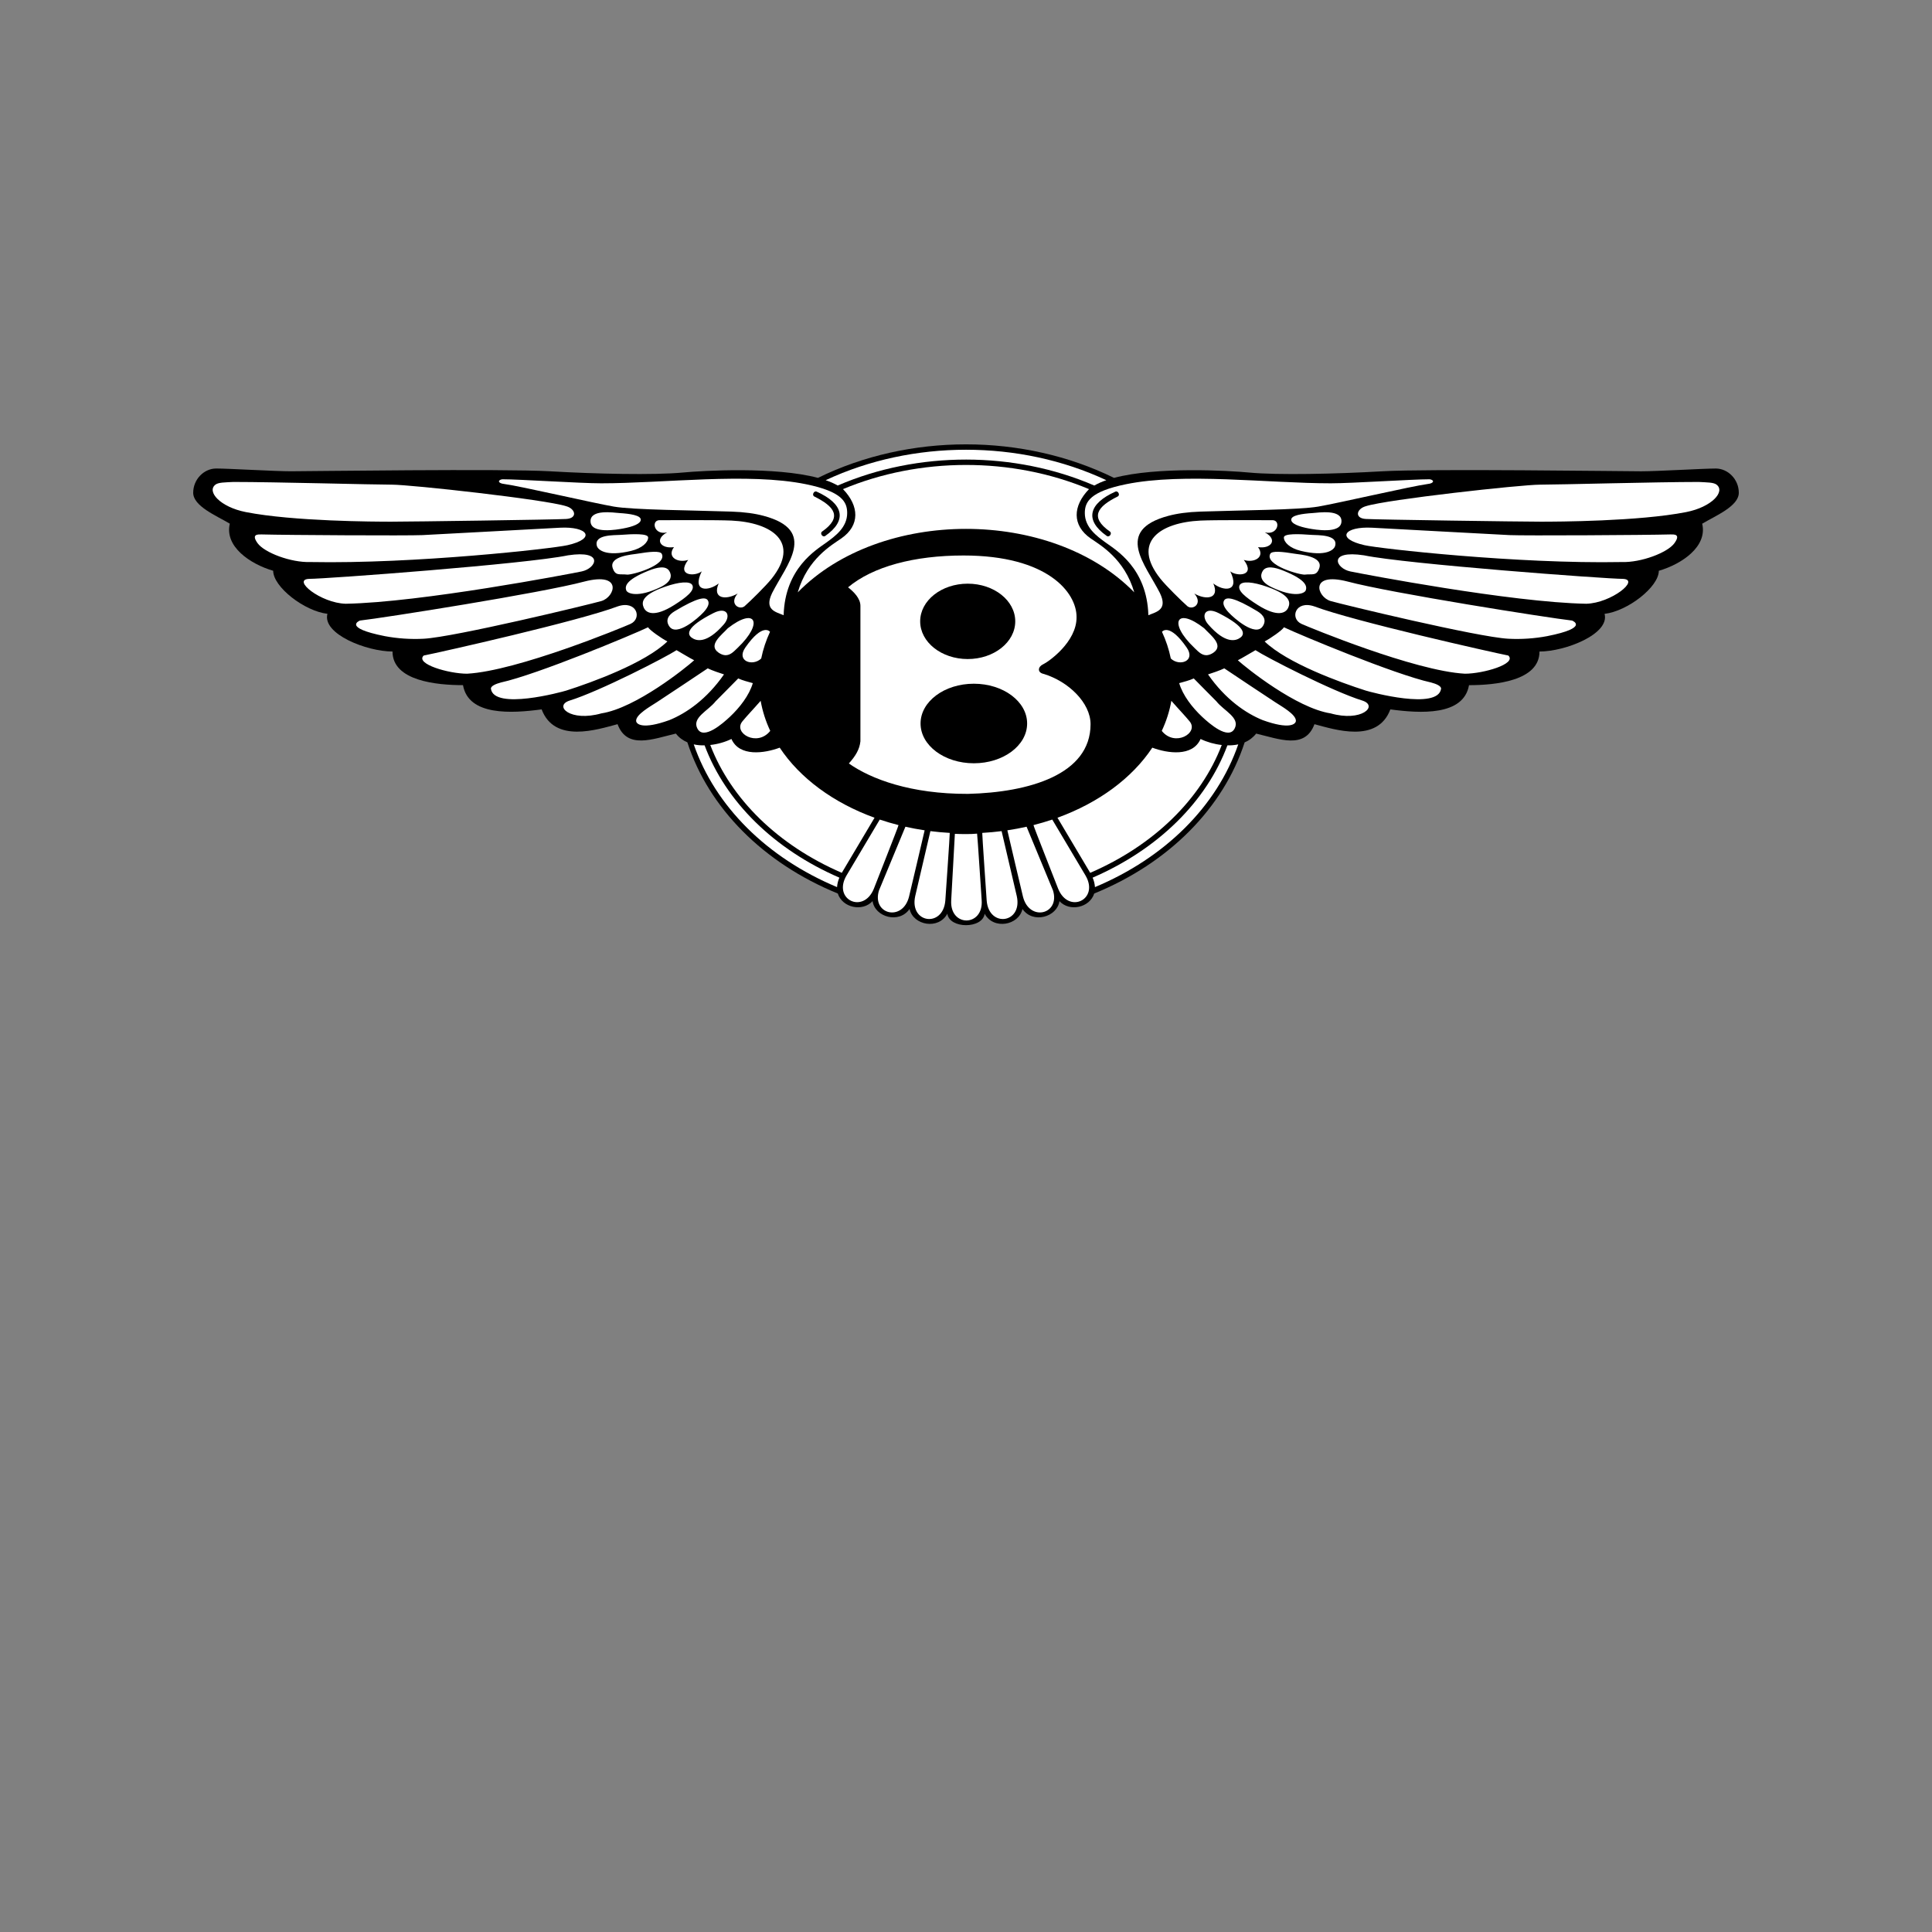
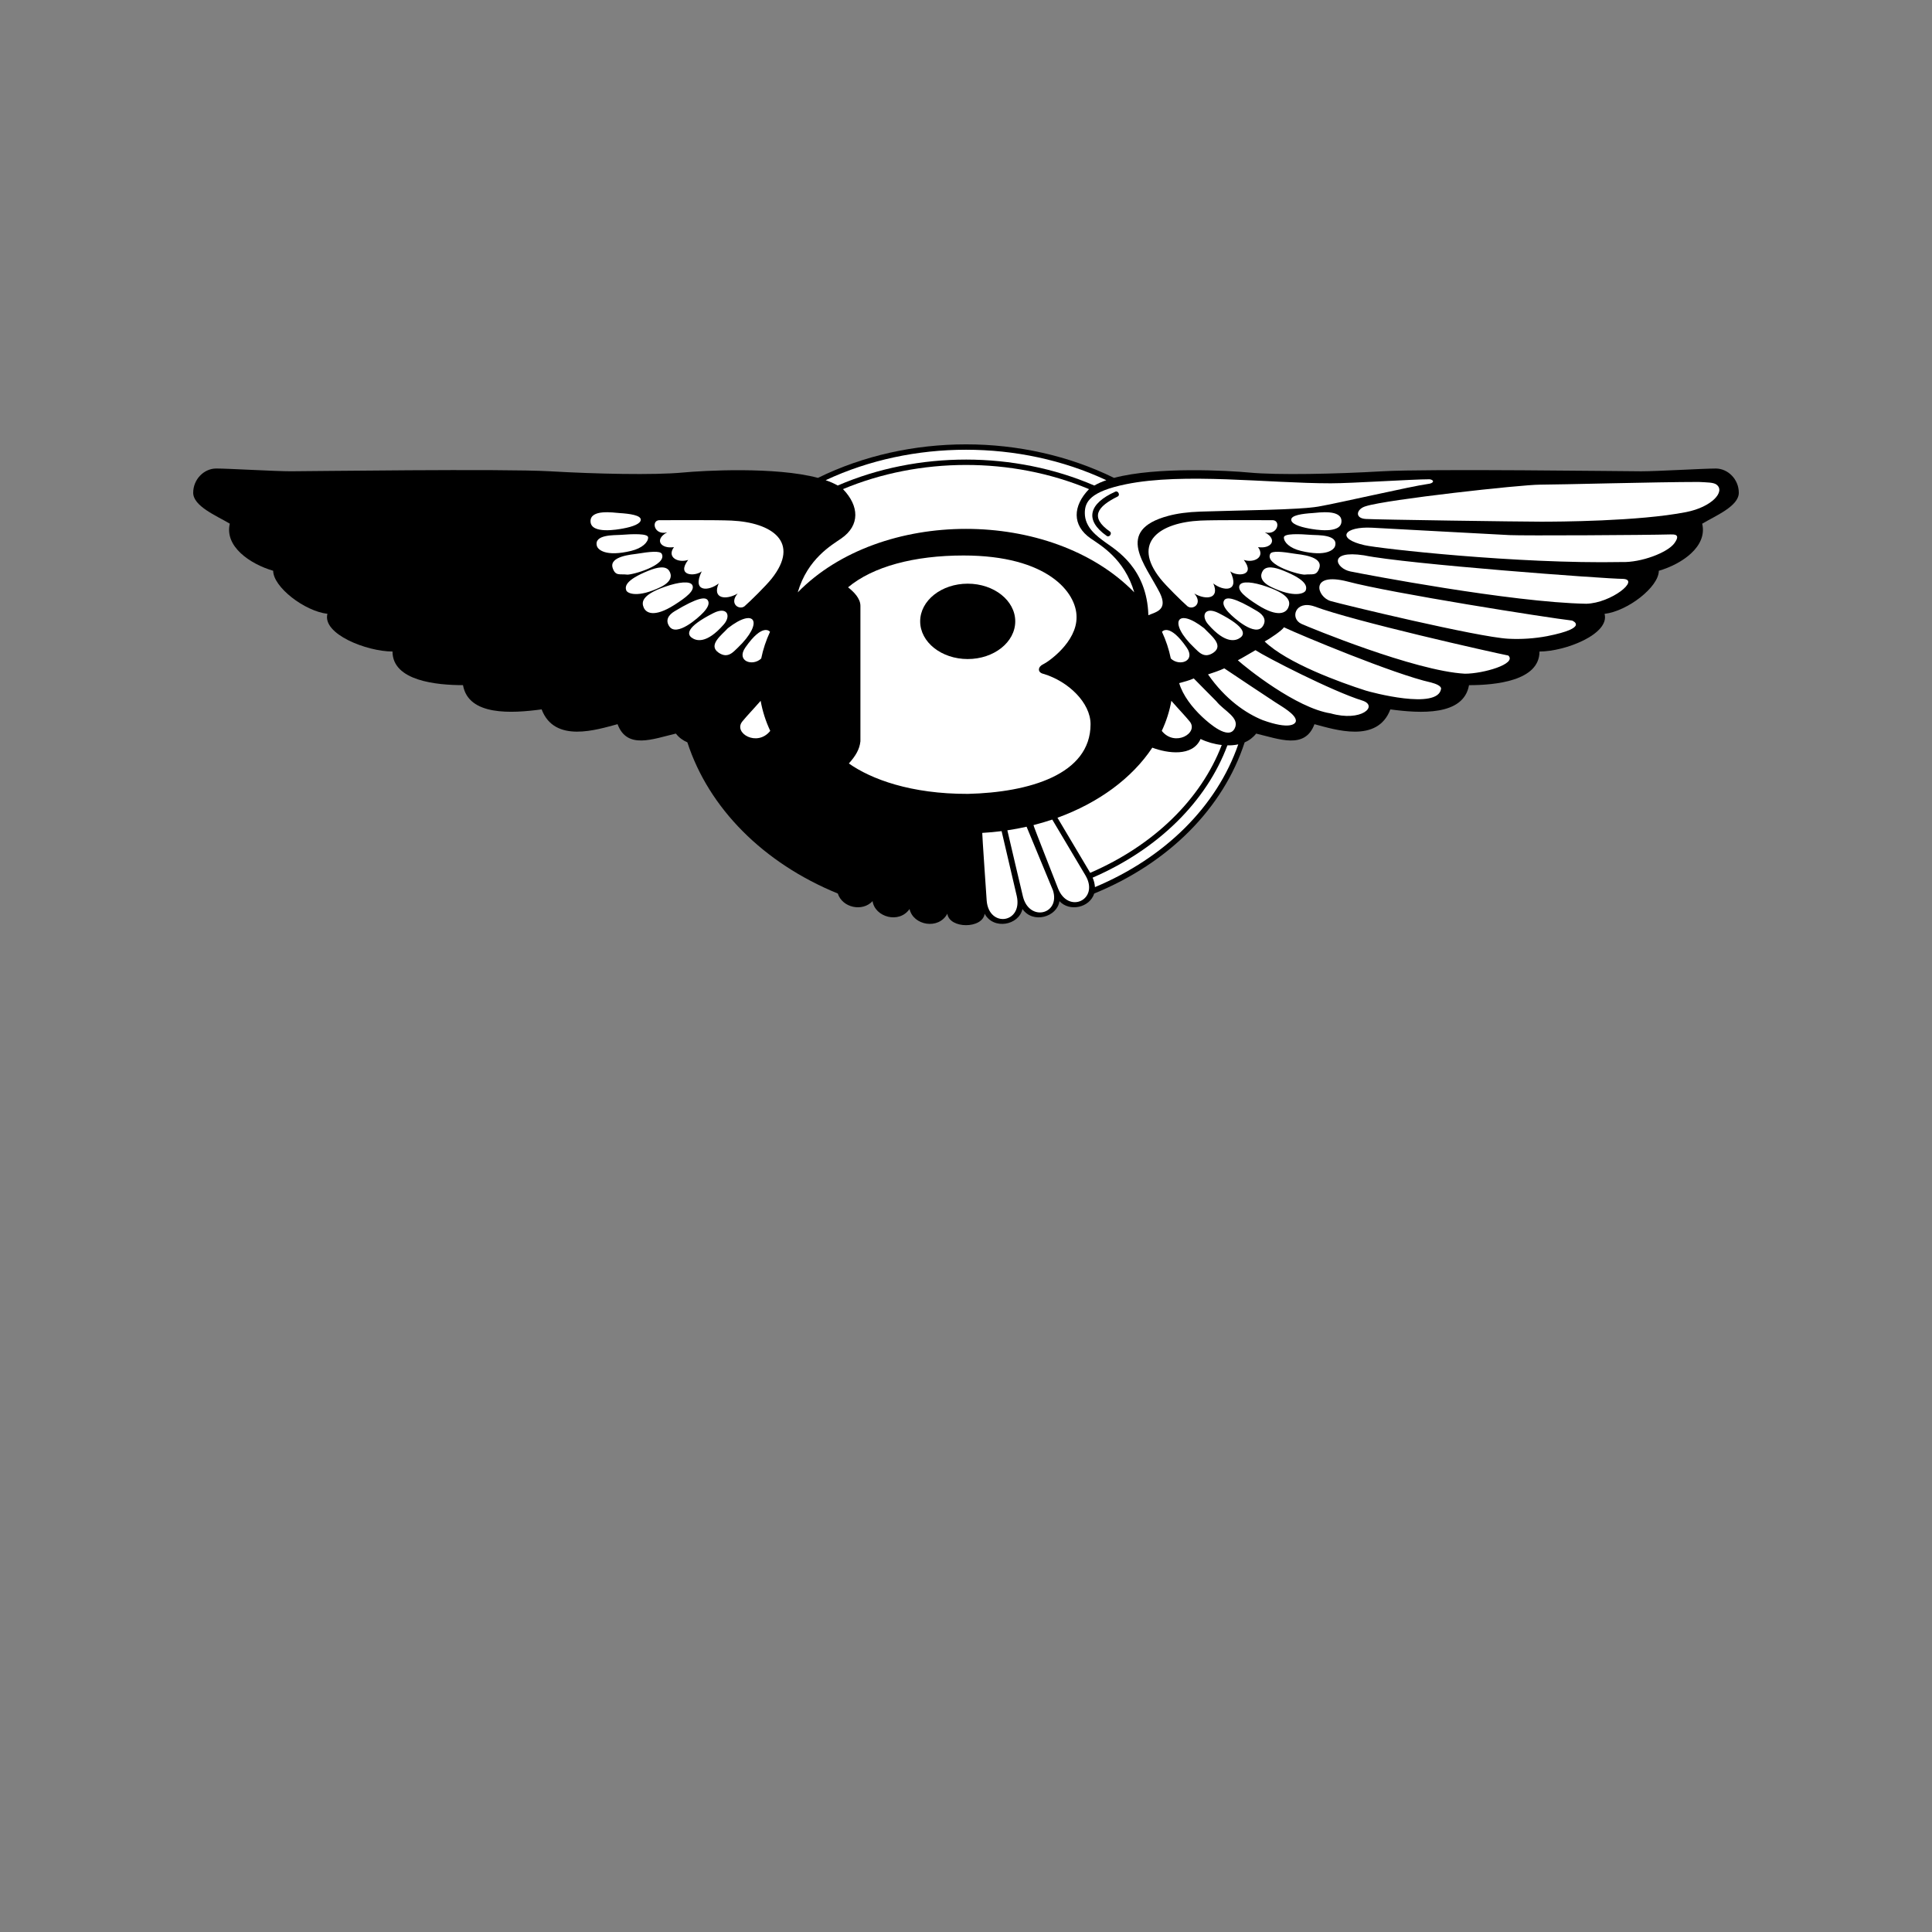
<svg xmlns="http://www.w3.org/2000/svg" width="100" height="100" viewBox="0 0 100 100" fill="none">
  <rect x="0" y="0" width="100" height="100" fill="#808080" stroke="none" />
  <path d="M50.966 47.294C51.418 48.14 52.734 47.9 52.922 47.049C53.464 47.832 54.717 47.467 54.837 46.643C55.361 47.21 56.401 46.983 56.637 46.248C56.64 46.238 56.633 46.259 56.637 46.248C60.495 44.674 63.319 41.825 64.423 38.424C64.657 38.327 64.862 38.171 65.018 37.971C66.211 38.25 67.544 38.807 68.036 37.484C69.089 37.762 71.297 38.492 71.965 36.718C73.509 36.927 75.754 37.066 76.036 35.464C77.369 35.464 79.684 35.255 79.684 33.723C81.018 33.723 83.333 32.817 83.052 31.773C84.246 31.634 85.86 30.38 85.86 29.544C87.053 29.196 88.387 28.29 88.105 27.107C88.807 26.688 90 26.201 90 25.505C90 24.809 89.439 24.251 88.807 24.251C88.175 24.251 85.789 24.394 84.947 24.394C84.106 24.394 73.93 24.255 71.544 24.394C69.158 24.533 66.14 24.599 64.667 24.46C63.581 24.356 59.882 24.146 57.662 24.735C52.958 22.422 47.043 22.421 42.338 24.735C40.118 24.146 36.419 24.357 35.333 24.459C33.859 24.598 30.842 24.532 28.455 24.393C26.07 24.254 15.894 24.393 15.052 24.393C14.21 24.393 11.824 24.25 11.192 24.25C10.56 24.25 10 24.807 10 25.504C10 26.2 11.193 26.688 11.895 27.105C11.614 28.29 12.948 29.195 14.14 29.543C14.14 30.379 15.754 31.632 16.948 31.771C16.667 32.817 18.983 33.722 20.316 33.722C20.316 35.254 22.632 35.463 23.965 35.463C24.246 37.065 26.491 36.926 28.035 36.717C28.704 38.491 30.912 37.762 31.965 37.483C32.456 38.806 33.789 38.249 34.983 37.97C35.146 38.181 35.35 38.326 35.578 38.423C36.682 41.824 39.506 44.673 43.364 46.248C43.367 46.259 43.36 46.237 43.364 46.248C43.599 46.983 44.639 47.21 45.164 46.642C45.283 47.466 46.537 47.831 47.078 47.049C47.266 47.9 48.582 48.14 49.034 47.293C49.142 48.085 50.858 48.085 50.966 47.294V47.294Z" fill="black" />
-   <path d="M37.86 38.25C38.273 39.186 39.577 38.991 40.358 38.699C41.4 40.272 43.133 41.552 45.266 42.326L43.571 45.177C40.277 43.752 37.838 41.368 36.763 38.56C37.144 38.519 37.514 38.414 37.86 38.25V38.25Z" fill="white" />
-   <path d="M43.326 45.917C39.689 44.393 37.016 41.726 35.908 38.529C36.091 38.569 36.281 38.584 36.47 38.58C37.555 41.489 40.059 43.96 43.446 45.427C43.378 45.583 43.337 45.748 43.326 45.917V45.917ZM45.229 46.003C45.229 46.004 45.228 46.006 45.227 46.008C44.688 47.324 43.089 46.562 43.813 45.319L45.536 42.421C45.852 42.527 46.176 42.622 46.507 42.707C46.514 42.751 45.248 45.943 45.229 46.003V46.003ZM47.051 46.412C46.718 47.729 45.118 47.328 45.494 46.095L46.864 42.791C47.19 42.865 47.522 42.927 47.859 42.977C47.862 42.99 47.051 46.412 47.051 46.412V46.412ZM48.929 46.62C48.81 48.037 47.058 47.791 47.372 46.38C47.372 46.381 48.155 43.027 48.157 43.019C48.486 43.06 48.82 43.092 49.159 43.111C49.171 43.142 48.931 46.592 48.929 46.62V46.62ZM49.234 46.599C49.234 46.599 49.421 43.168 49.424 43.16C49.752 43.173 50.236 43.183 50.574 43.149C50.59 43.179 50.807 46.563 50.811 46.591C50.917 47.978 49.151 48.006 49.234 46.599V46.599ZM11.154 25.083C11.312 24.964 11.65 24.97 12.077 24.946C14.252 24.946 19.305 25.086 20.288 25.086C21.27 25.086 28.218 25.852 29.305 26.201C29.797 26.34 29.902 26.827 29.305 26.862C28.709 26.897 21.292 27.002 20.239 27.002C19.423 27.002 15.177 26.988 12.723 26.505C11.395 26.244 10.682 25.44 11.154 25.083V25.083ZM13.544 27.662C14.807 27.697 21.122 27.732 21.86 27.697C22.596 27.662 28.316 27.349 28.983 27.314C30.424 27.239 30.891 27.877 29.368 28.22C28.596 28.395 21.474 29.195 16.07 29.091C15.052 29.126 13.684 28.603 13.333 28.116C12.982 27.628 13.368 27.662 13.544 27.662V27.662ZM16 29.962C16.877 29.962 27.228 29.195 29.404 28.743C31.296 28.457 30.869 29.422 30.105 29.578C29.463 29.71 21.789 31.18 17.895 31.25C16.596 31.215 15.088 29.996 16 29.962V29.962ZM18.631 32.12C19.86 31.981 28.035 30.693 30.246 30.101C32.245 29.586 31.841 30.905 31.123 31.111C30.483 31.294 23.516 32.977 21.93 33.061C21.257 33.096 20.583 33.051 19.921 32.927C17.681 32.482 18.631 32.12 18.631 32.12V32.12ZM21.93 33.931C22.807 33.757 29.93 32.155 31.965 31.389C32.957 31.046 33.255 32.013 32.632 32.294C32.246 32.468 26.772 34.732 24.175 34.871C23.228 34.871 21.476 34.365 21.93 33.931V33.931ZM33.544 32.468C32.737 32.852 27.825 34.907 25.929 35.325C25.666 35.394 25.389 35.51 25.411 35.655C25.579 36.767 29.067 35.821 29.309 35.744C30.65 35.317 33.384 34.321 34.544 33.2C34.263 33.061 33.614 32.608 33.544 32.468ZM35.017 33.653C34.491 34.001 31.052 35.778 29.474 36.265C28.649 36.538 29.517 37.38 31.128 36.924C32.909 36.65 35.509 34.559 35.93 34.175C35.719 34.071 35.263 33.792 35.017 33.653ZM36.632 34.594C35.996 35.025 34.772 35.832 33.995 36.347C33.674 36.559 32.909 36.979 32.926 37.315C32.934 37.475 33.241 37.78 34.646 37.273C35.519 36.919 36.576 36.197 37.474 34.907C37.298 34.854 36.842 34.697 36.632 34.594V34.594ZM38.21 35.116C37.881 35.442 37.456 35.889 37.04 36.3C36.657 36.79 35.803 37.144 36.097 37.71C36.415 38.324 37.417 37.441 37.778 37.103C38.288 36.624 38.78 35.992 38.965 35.359C38.719 35.29 38.439 35.22 38.21 35.116Z" fill="white" />
-   <path d="M26 24.807C26.913 24.807 30 25.016 31.123 25.016C34.35 25.016 38.716 24.451 41.717 25.063C43.583 25.444 43.85 25.98 43.85 26.556C43.85 27.306 43.219 27.756 42.772 28.082C42.245 28.465 40.631 29.405 40.561 31.843C40.14 31.669 39.544 31.564 39.965 30.694C40.7 29.234 42.353 27.457 39.526 26.7C39.08 26.58 38.531 26.502 37.86 26.48C35.79 26.41 32.788 26.395 31.77 26.221C30.753 26.047 26.912 25.157 26.105 25.052C25.754 25.016 25.754 24.842 26 24.807V24.807Z" fill="white" />
  <path d="M34.112 26.925C34.848 26.925 37.104 26.91 37.861 26.945C39.954 27.044 41.448 28.056 39.937 29.955C39.641 30.326 38.849 31.105 38.533 31.383C38.253 31.592 37.726 31.244 38.182 30.721C37.585 31.07 36.849 31 37.199 30.199C36.673 30.617 35.796 30.652 36.322 29.573C35.971 29.851 34.989 29.817 35.62 28.981C35.094 29.155 34.498 28.841 34.884 28.319C34.217 28.424 33.831 27.936 34.533 27.553C33.866 27.726 33.691 26.959 34.112 26.925V26.925ZM32.053 26.555C31.769 26.537 30.537 26.338 30.566 26.997C30.596 27.657 31.965 27.408 32.246 27.356C32.764 27.261 33.178 27.104 33.166 26.891C33.154 26.672 32.614 26.59 32.053 26.555ZM32.103 27.686C31.804 27.708 30.727 27.656 30.895 28.259C30.948 28.449 31.344 28.833 32.667 28.514C33.248 28.374 33.548 28.065 33.548 27.82C33.548 27.606 32.768 27.635 32.103 27.686V27.686ZM32.953 28.665C32.74 28.7 31.506 28.784 31.713 29.402C31.857 29.832 32.079 29.696 32.456 29.741C32.704 29.77 34.543 29.256 34.255 28.67C34.17 28.496 33.629 28.555 32.953 28.665V28.665ZM33.563 29.541C32.34 30.034 32.355 30.368 32.411 30.548C32.466 30.729 33.028 30.952 34.189 30.389C34.777 30.103 34.785 29.779 34.64 29.55C34.459 29.262 34.003 29.363 33.563 29.541ZM34.42 30.37C33.146 30.811 33.219 31.213 33.32 31.449C33.431 31.71 33.833 31.988 34.897 31.316C35.539 30.91 35.957 30.57 35.842 30.3C35.739 30.055 35.131 30.119 34.42 30.37V30.37ZM34.919 31.637C34.585 31.838 34.433 32.11 34.643 32.42C35.02 32.977 36.132 31.996 36.41 31.696C36.618 31.473 36.75 31.239 36.633 31.068C36.512 30.892 36.135 30.905 34.919 31.637V31.637ZM36.931 31.731C35.447 32.482 35.59 32.846 35.796 33.001C36.024 33.173 36.562 33.353 37.462 32.322C37.856 31.87 37.639 31.375 36.931 31.731V31.731ZM37.671 32.519C37.358 32.866 36.624 33.39 37.193 33.781C37.671 34.109 37.952 33.748 38.188 33.525C39.55 32.223 39.1 31.399 37.671 32.519V32.519Z" fill="white" />
-   <path d="M42.148 25.698C43.19 26.215 43.621 26.764 42.551 27.514C42.42 27.606 42.582 27.834 42.713 27.742C43.89 26.917 43.637 26.061 42.274 25.449C42.131 25.378 42.005 25.627 42.148 25.698Z" fill="black" />
  <path d="M56.447 37.486C56.447 36.375 55.295 35.264 54.014 34.881C53.672 34.804 53.726 34.503 53.993 34.383C54.249 34.268 55.743 33.234 55.722 31.932C55.722 30.668 54.227 28.752 49.872 28.752C47.31 28.752 45.176 29.327 43.895 30.4C44.193 30.63 44.535 30.975 44.535 31.358V38.368C44.492 38.79 44.279 39.134 43.937 39.517C45.087 40.328 47.146 41.1 50.102 41.091C53.262 41.014 56.447 40.091 56.447 37.486Z" fill="white" />
  <path d="M50.089 34.112C51.447 34.112 52.549 33.238 52.549 32.161C52.549 31.084 51.447 30.211 50.089 30.211C48.73 30.211 47.628 31.084 47.628 32.161C47.628 33.238 48.73 34.112 50.089 34.112Z" fill="black" />
-   <path d="M50.406 39.507C51.929 39.507 53.164 38.585 53.164 37.448C53.164 36.31 51.929 35.389 50.406 35.389C48.882 35.389 47.648 36.31 47.648 37.448C47.648 38.585 48.882 39.507 50.406 39.507Z" fill="black" />
  <path d="M39.4 34.084C39.496 33.609 39.65 33.147 39.856 32.703C39.844 32.686 39.48 32.223 38.581 33.512C38.084 34.223 38.961 34.51 39.4 34.084ZM39.371 36.274C39.001 36.7 38.652 37.059 38.421 37.345C37.94 37.943 39.193 38.679 39.868 37.83C39.634 37.335 39.467 36.812 39.371 36.274V36.274ZM56.64 25.131C56.839 25.019 57.048 24.927 57.264 24.855C52.772 22.753 47.229 22.753 42.736 24.855C42.97 24.935 43.179 25.026 43.36 25.131C47.52 23.332 52.517 23.348 56.64 25.131Z" fill="white" />
  <path d="M58.709 30.66C58.204 28.919 56.945 28.21 56.456 27.871C55.474 27.191 55.528 26.184 56.367 25.317C52.358 23.639 47.596 23.659 43.633 25.317C44.472 26.184 44.526 27.191 43.544 27.871C43.056 28.21 41.796 28.919 41.292 30.66C45.575 26.28 54.426 26.279 58.709 30.66V30.66ZM62.141 38.25C61.727 39.186 60.423 38.991 59.643 38.699C58.601 40.272 56.868 41.552 54.734 42.326L56.429 45.177C59.724 43.753 62.162 41.368 63.238 38.561C62.857 38.519 62.486 38.414 62.141 38.25V38.25Z" fill="white" />
  <path d="M56.675 45.917C60.312 44.393 62.986 41.726 64.092 38.529C63.907 38.568 63.719 38.585 63.53 38.58C62.446 41.489 59.942 43.96 56.554 45.427C56.623 45.583 56.663 45.748 56.675 45.917V45.917ZM54.771 46.003L54.773 46.008C55.312 47.324 56.911 46.562 56.188 45.319L54.465 42.421C54.149 42.527 53.825 42.622 53.493 42.707C53.486 42.751 54.753 45.943 54.771 46.003V46.003ZM52.949 46.412C53.283 47.729 54.882 47.328 54.505 46.095C54.505 46.095 53.208 42.963 53.136 42.791C52.811 42.865 52.479 42.927 52.141 42.977C52.138 42.99 52.949 46.412 52.949 46.412V46.412ZM51.071 46.62C51.19 48.037 52.942 47.791 52.628 46.38C52.629 46.381 51.846 43.027 51.843 43.019C51.513 43.06 51.179 43.092 50.841 43.111C50.83 43.142 51.07 46.592 51.071 46.62ZM88.846 25.083C88.689 24.964 88.351 24.97 87.923 24.946C85.748 24.946 80.695 25.086 79.713 25.086C78.73 25.086 71.782 25.852 70.695 26.201C70.204 26.34 70.099 26.827 70.695 26.862C71.292 26.897 78.708 27.002 79.76 27.002C80.577 27.002 84.823 26.988 87.277 26.505C88.606 26.244 89.319 25.44 88.846 25.083V25.083ZM86.456 27.662C85.193 27.697 78.878 27.732 78.141 27.697C77.404 27.662 71.685 27.349 71.018 27.314C69.576 27.239 69.109 27.877 70.632 28.22C71.403 28.395 78.527 29.195 83.93 29.091C84.947 29.126 86.316 28.603 86.667 28.116C87.018 27.628 86.632 27.662 86.456 27.662V27.662ZM84 29.962C83.123 29.962 72.772 29.195 70.597 28.743C68.704 28.457 69.131 29.422 69.895 29.578C70.537 29.71 78.211 31.18 82.106 31.25C83.404 31.215 84.912 29.996 84 29.962V29.962ZM81.369 32.12C80.141 31.981 71.965 30.693 69.755 30.101C67.756 29.586 68.159 30.905 68.878 31.111C69.517 31.294 76.485 32.977 78.071 33.061C78.743 33.096 79.418 33.051 80.079 32.927C82.32 32.482 81.369 32.12 81.369 32.12V32.12ZM78.071 33.931C77.194 33.757 70.071 32.155 68.036 31.389C67.044 31.046 66.746 32.013 67.369 32.294C67.755 32.468 73.228 34.732 75.825 34.871C76.772 34.871 78.525 34.365 78.071 33.931V33.931ZM66.456 32.468C67.263 32.852 72.176 34.907 74.07 35.325C74.334 35.394 74.611 35.51 74.589 35.655C74.421 36.767 70.933 35.821 70.691 35.744C69.351 35.317 66.616 34.321 65.456 33.2C65.737 33.061 66.386 32.608 66.456 32.468V32.468ZM64.983 33.653C65.508 34.001 68.948 35.778 70.526 36.265C71.351 36.538 70.483 37.38 68.872 36.924C67.091 36.65 64.491 34.559 64.07 34.175C64.281 34.071 64.737 33.792 64.983 33.653V33.653ZM63.369 34.594C64.004 35.025 65.229 35.832 66.006 36.347C66.327 36.559 67.092 36.979 67.075 37.315C67.067 37.475 66.76 37.78 65.355 37.273C64.482 36.919 63.425 36.197 62.527 34.907C62.702 34.854 63.158 34.697 63.369 34.594V34.594ZM61.789 35.116C62.118 35.442 62.544 35.889 62.96 36.3C63.344 36.79 64.198 37.144 63.904 37.71C63.586 38.324 62.584 37.441 62.223 37.103C61.713 36.624 61.22 35.992 61.035 35.359C61.281 35.29 61.562 35.22 61.789 35.116Z" fill="white" />
  <path d="M74 24.807C73.088 24.807 70.001 25.016 68.877 25.016C65.65 25.016 61.284 24.451 58.283 25.063C56.418 25.444 56.15 25.98 56.15 26.556C56.15 27.306 56.781 27.756 57.228 28.082C57.755 28.465 59.369 29.405 59.439 31.843C59.86 31.669 60.457 31.564 60.036 30.694C59.3 29.234 57.648 27.457 60.475 26.7C60.921 26.58 61.47 26.502 62.142 26.48C64.212 26.41 67.213 26.395 68.231 26.221C69.248 26.047 73.089 25.157 73.896 25.052C74.246 25.016 74.246 24.842 74 24.807V24.807Z" fill="white" />
  <path d="M65.888 26.925C65.152 26.925 62.895 26.91 62.139 26.945C60.046 27.044 58.552 28.056 60.063 29.955C60.359 30.326 61.151 31.105 61.467 31.383C61.747 31.592 62.274 31.244 61.817 30.721C62.414 31.07 63.151 31 62.8 30.199C63.326 30.617 64.204 30.652 63.678 29.573C64.028 29.851 65.011 29.817 64.379 28.981C64.906 29.155 65.502 28.841 65.116 28.319C65.783 28.424 66.169 27.936 65.466 27.553C66.134 27.726 66.309 26.959 65.888 26.925V26.925ZM67.947 26.555C68.231 26.537 69.464 26.338 69.434 26.997C69.405 27.657 68.035 27.408 67.754 27.356C67.236 27.261 66.822 27.104 66.834 26.891C66.846 26.672 67.386 26.59 67.947 26.555ZM67.898 27.686C68.197 27.708 69.274 27.656 69.105 28.259C69.052 28.449 68.657 28.833 67.334 28.514C66.753 28.374 66.453 28.065 66.453 27.82C66.453 27.606 67.232 27.635 67.898 27.686V27.686ZM67.047 28.665C67.26 28.7 68.494 28.784 68.287 29.402C68.142 29.832 67.921 29.696 67.544 29.741C67.296 29.77 65.457 29.256 65.745 28.67C65.831 28.496 66.371 28.555 67.047 28.665V28.665ZM66.437 29.541C67.66 30.034 67.644 30.368 67.589 30.548C67.533 30.729 66.973 30.952 65.811 30.389C65.223 30.103 65.215 29.779 65.36 29.55C65.541 29.262 65.998 29.363 66.437 29.541V29.541ZM65.58 30.37C66.854 30.811 66.781 31.213 66.68 31.449C66.569 31.71 66.167 31.988 65.103 31.316C64.46 30.91 64.043 30.57 64.158 30.3C64.262 30.055 64.869 30.119 65.58 30.37V30.37ZM65.081 31.637C65.415 31.838 65.567 32.11 65.356 32.42C64.98 32.977 63.868 31.996 63.59 31.696C63.383 31.473 63.25 31.239 63.367 31.068C63.488 30.892 63.865 30.905 65.081 31.637V31.637ZM63.07 31.731C64.553 32.482 64.411 32.846 64.204 33.001C63.976 33.173 63.438 33.353 62.539 32.322C62.144 31.87 62.361 31.375 63.07 31.731V31.731ZM62.328 32.519C62.642 32.866 63.375 33.39 62.808 33.781C62.328 34.109 62.048 33.748 61.813 33.525C60.45 32.223 60.901 31.399 62.328 32.519Z" fill="white" />
  <path d="M57.852 25.698C56.81 26.215 56.38 26.764 57.45 27.514C57.58 27.606 57.419 27.834 57.288 27.742C56.111 26.917 56.364 26.061 57.727 25.449C57.87 25.378 57.995 25.627 57.852 25.698V25.698Z" fill="black" />
  <path d="M60.601 34.084C60.504 33.609 60.35 33.147 60.144 32.703C60.156 32.686 60.521 32.223 61.419 33.512C61.916 34.224 61.04 34.51 60.601 34.084ZM60.629 36.274C60.999 36.7 61.349 37.059 61.58 37.345C62.061 37.943 60.808 38.679 60.133 37.83C60.367 37.332 60.535 36.811 60.629 36.274Z" fill="white" />
</svg>